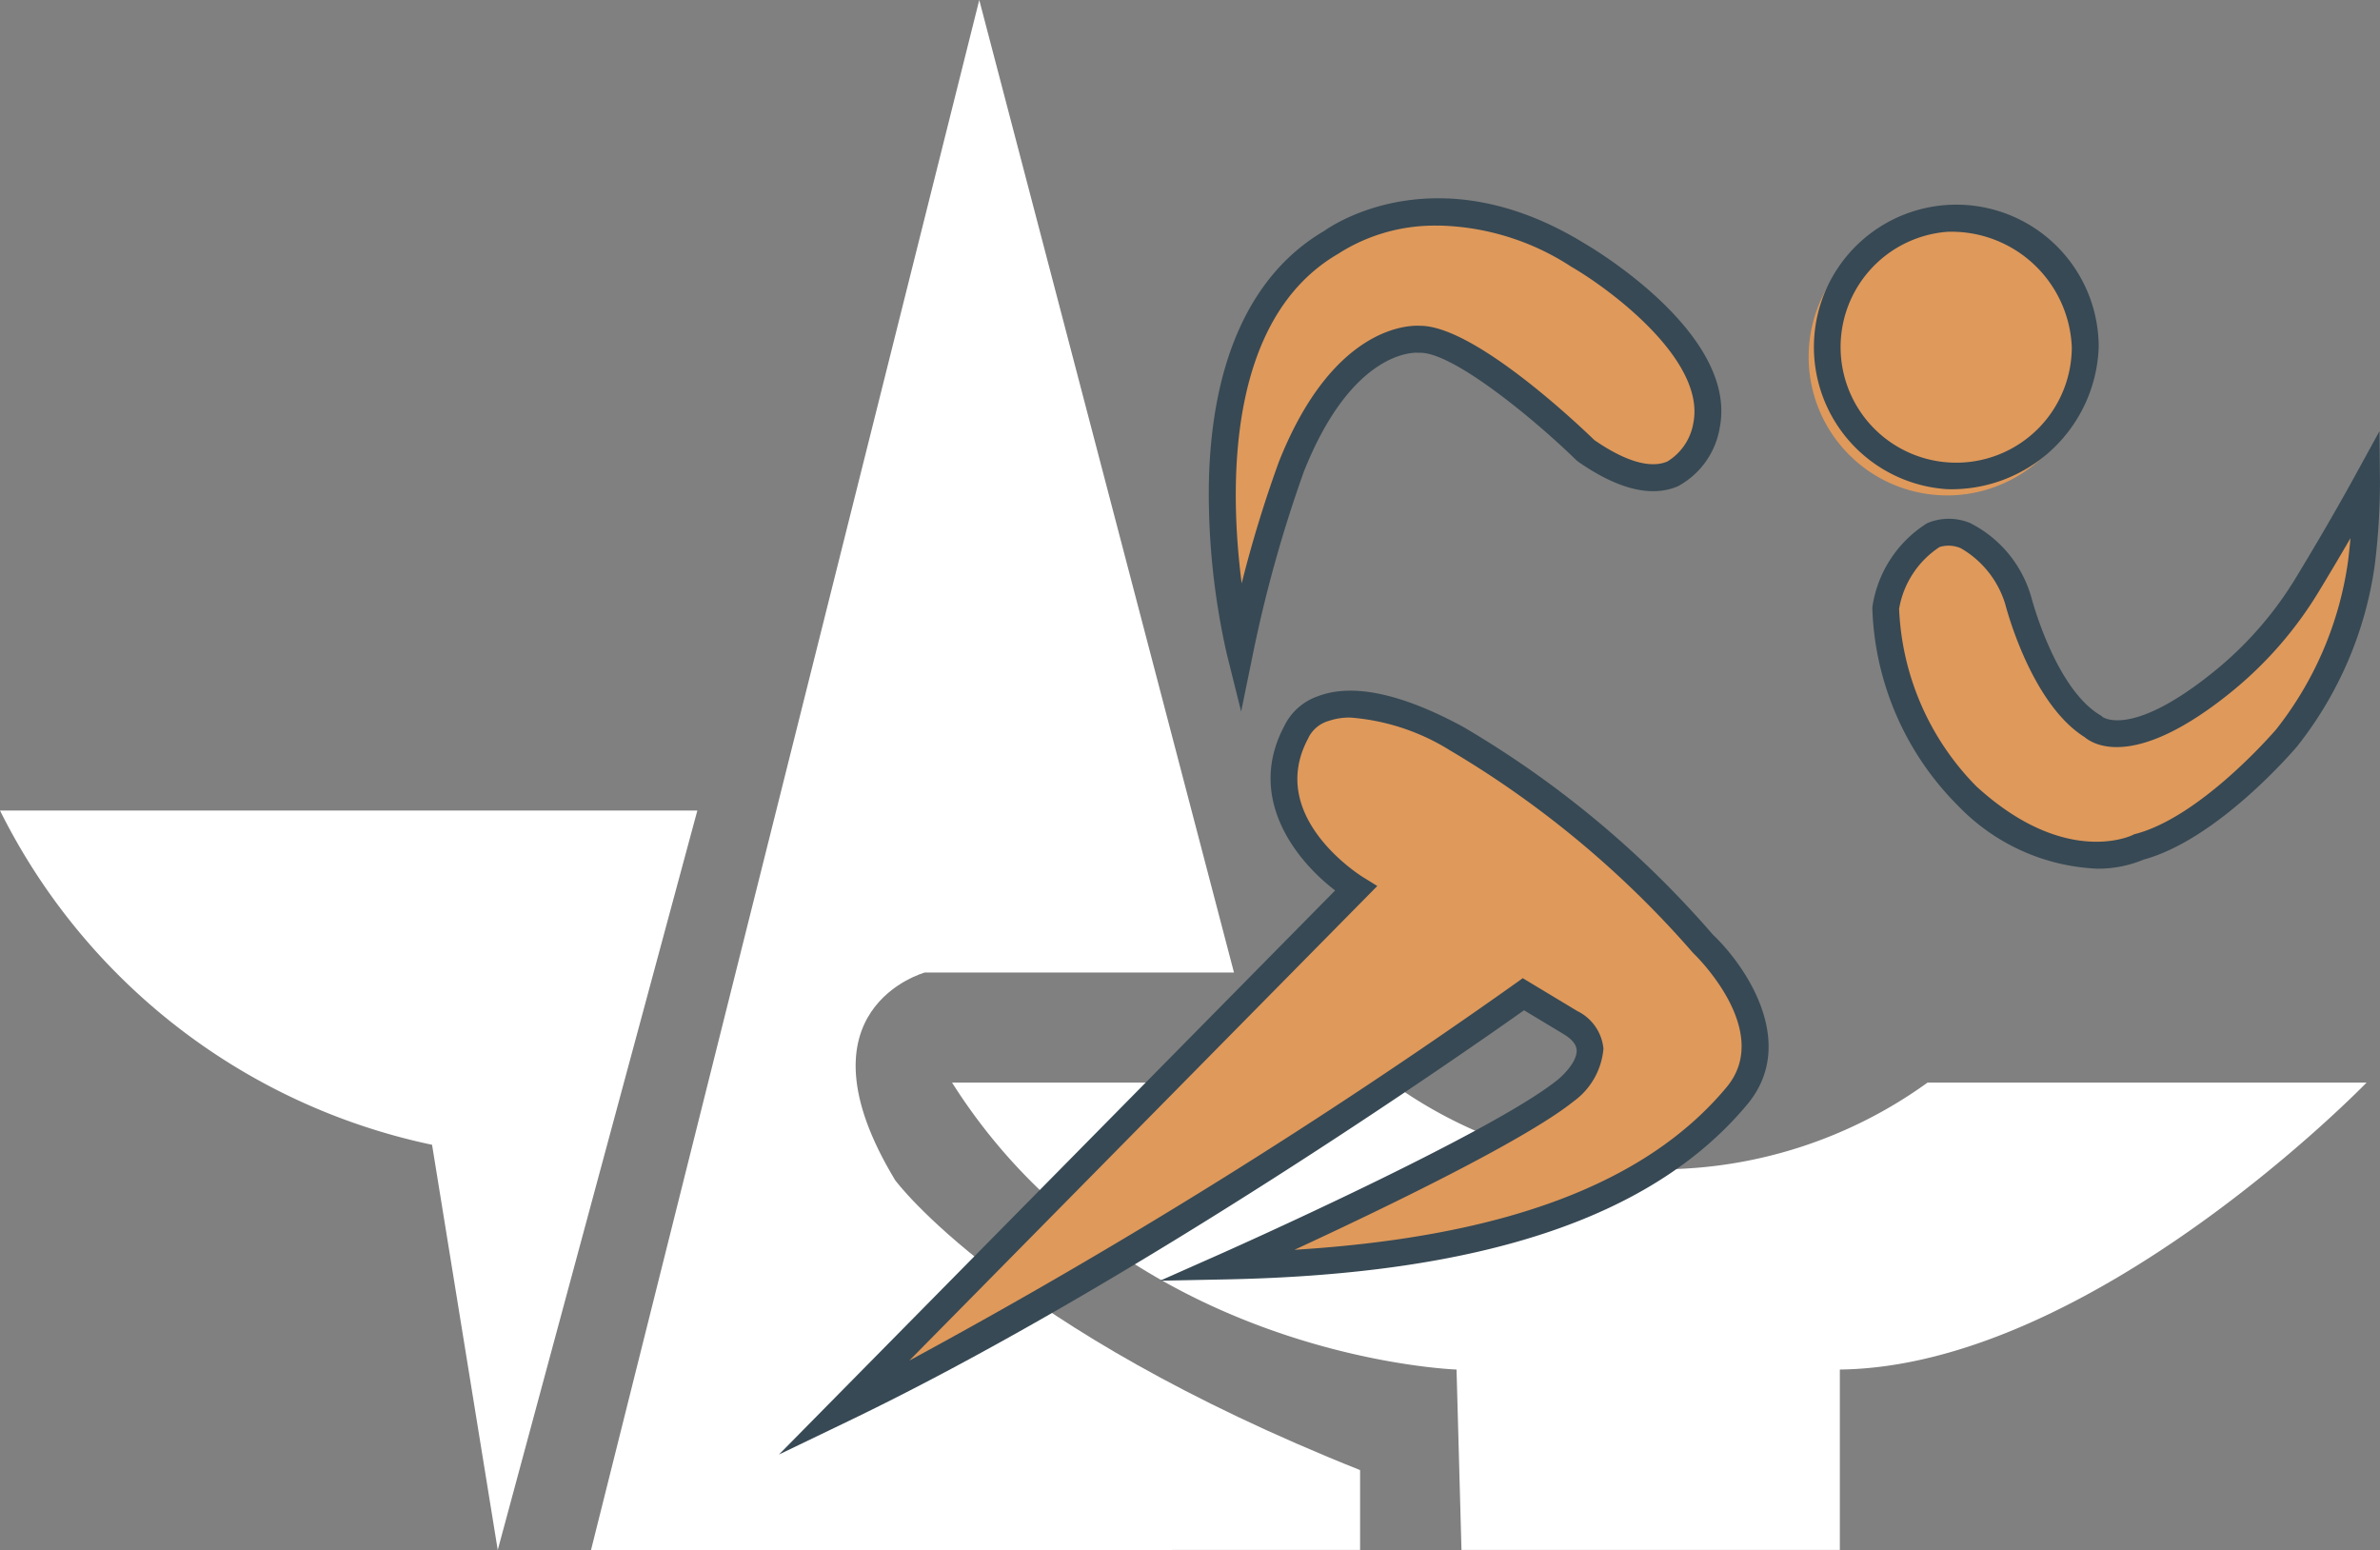
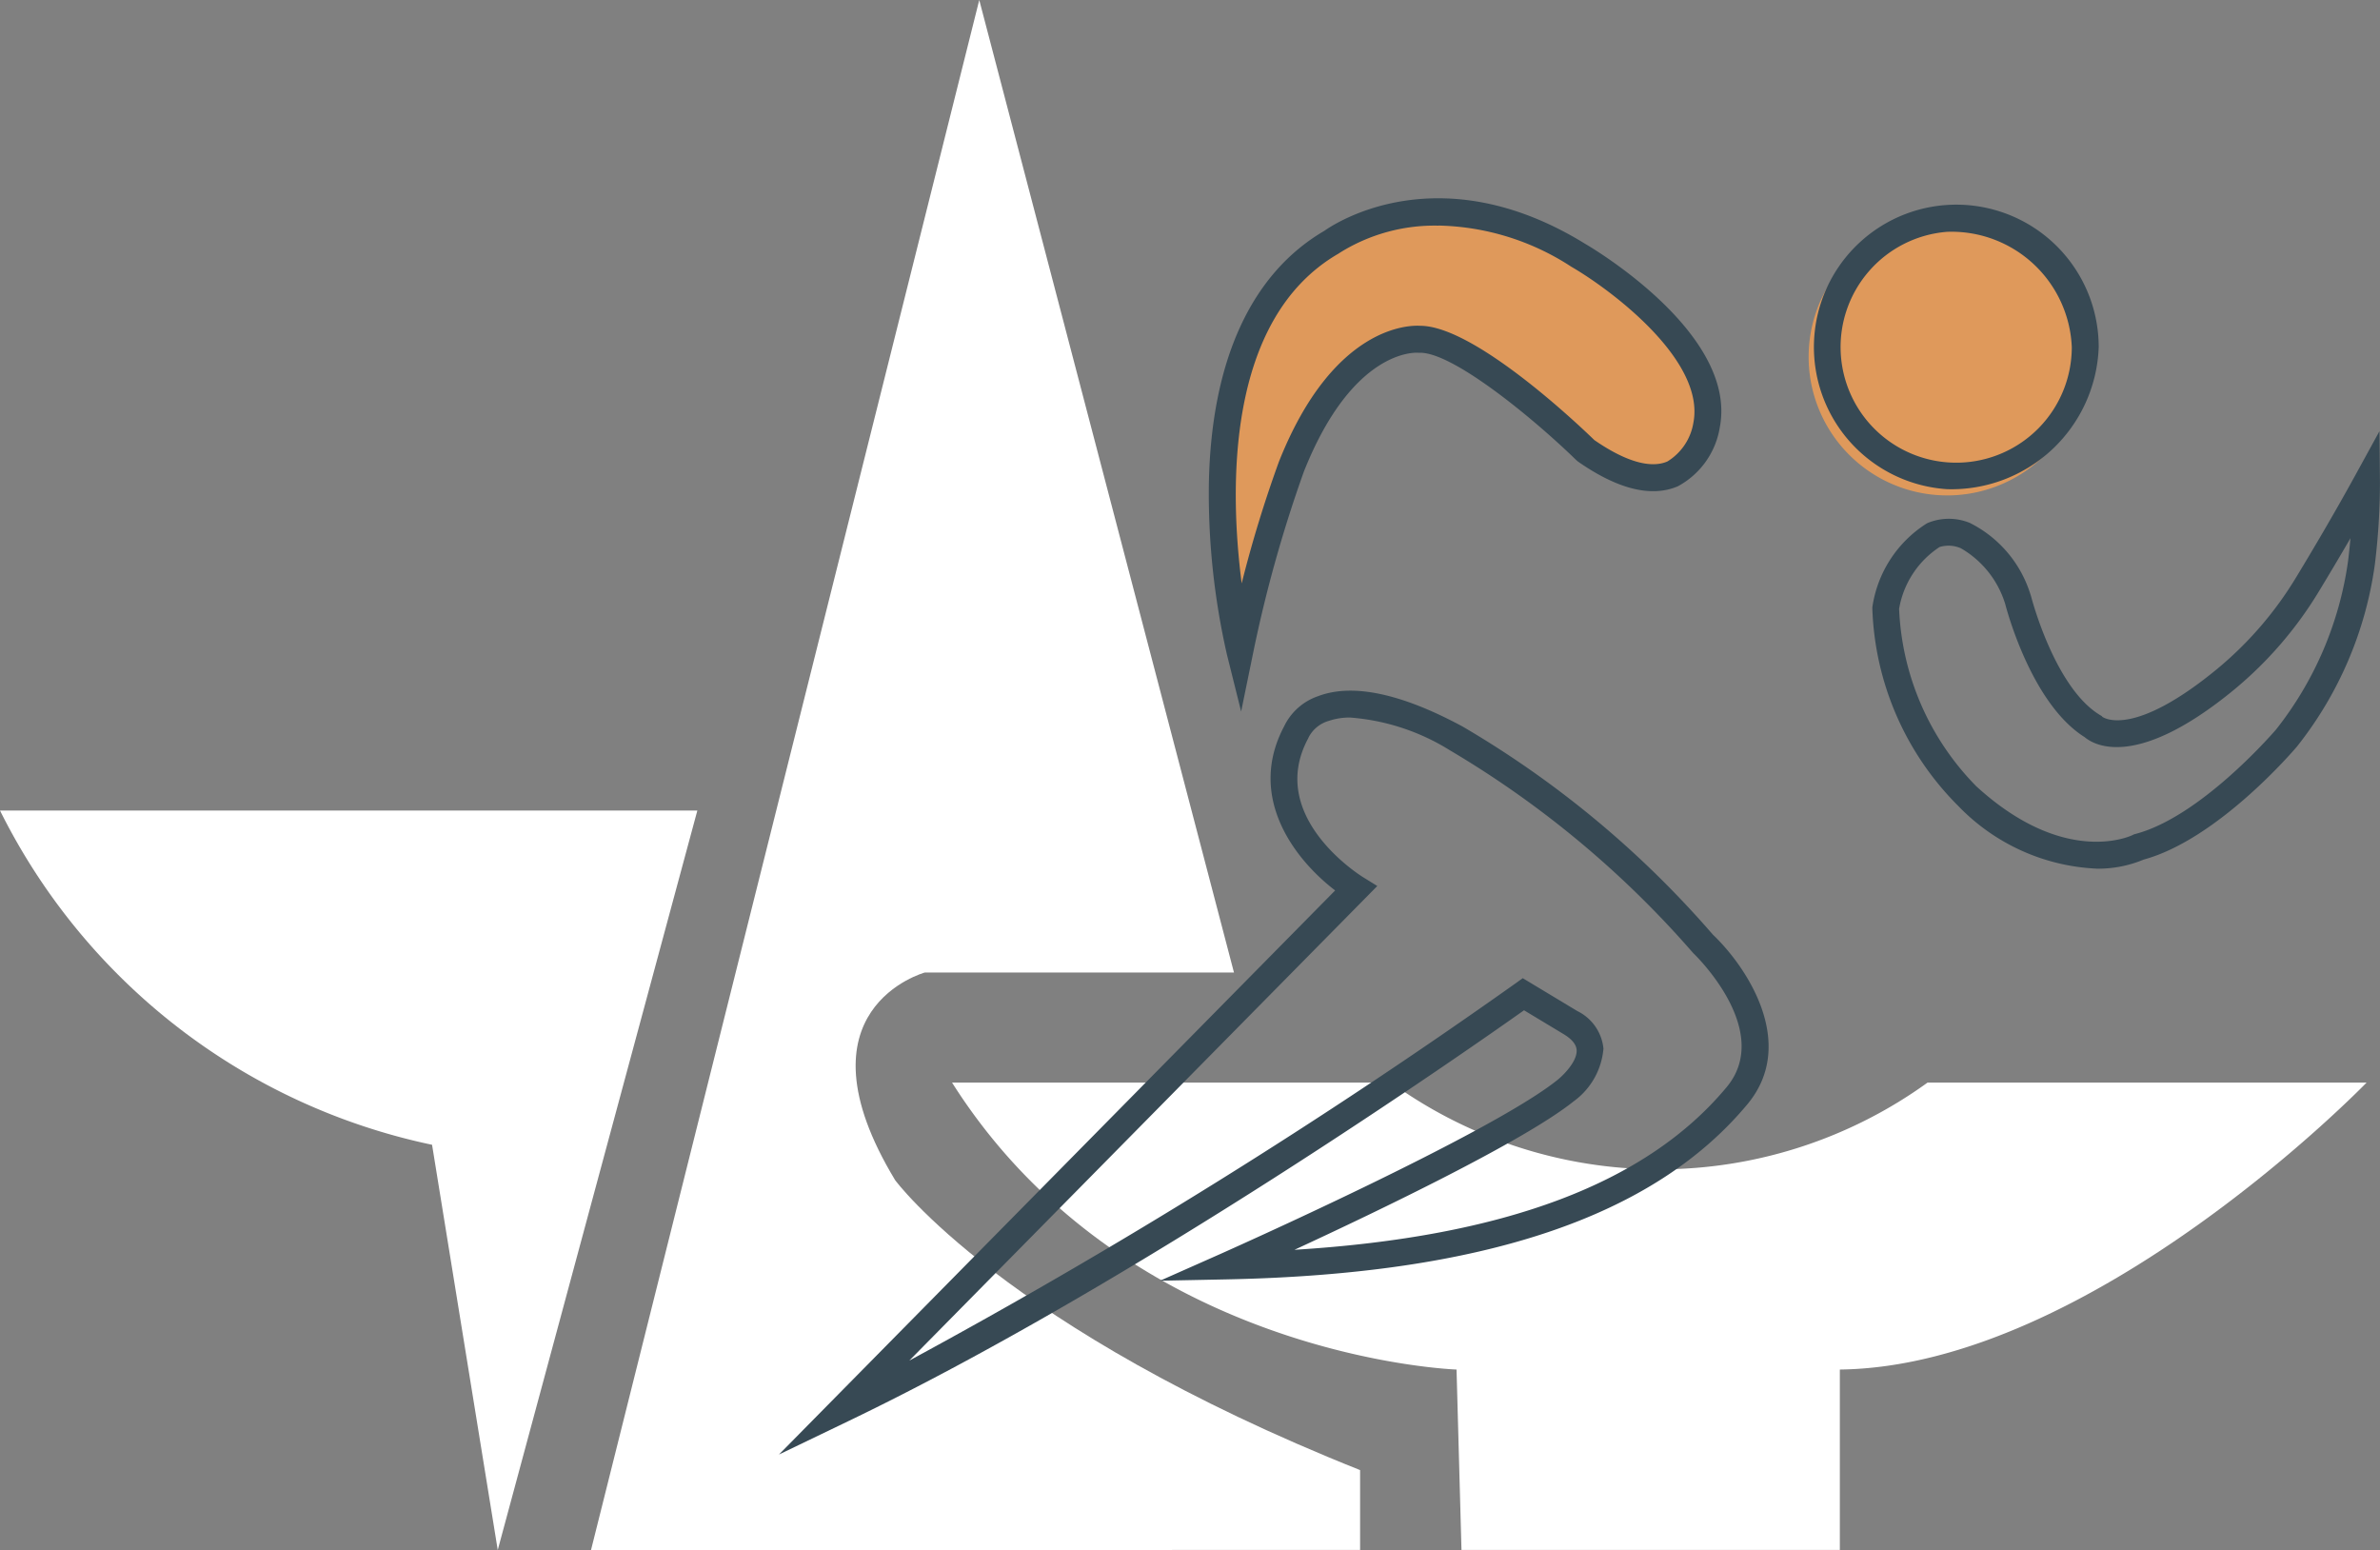
<svg xmlns="http://www.w3.org/2000/svg" width="104.998" height="68.374" viewBox="0 0 104.998 68.374">
  <rect x="0" y="0" width="104.998" height="68.374" fill="#808080" stroke="none" />
  <g id="Gruppe_6" data-name="Gruppe 6" transform="translate(-904.692 -340)">
    <g id="Gruppe_5" data-name="Gruppe 5" transform="translate(904.692 340)">
      <path id="Pfad_20" data-name="Pfad 20" d="M88.911,222.1l8.806-32.621H66.952a27.646,27.646,0,0,0,19.061,14.745Z" transform="translate(-66.952 -153.725)" fill="#fff" />
      <path id="Pfad_21" data-name="Pfad 21" d="M176.959,107.012l17.128-68.374,11.237,42.9H191.687s-5.891,1.595-1.309,9.163c0,0,4.8,6.524,20.51,12.787v3.523Z" transform="translate(-150.885 -38.638)" fill="#fff" />
      <path id="Pfad_22" data-name="Pfad 22" d="M287.193,240.125a20.213,20.213,0,0,1-23.666,0H244.159c7.713,12.176,22.256,12.657,22.256,12.657l.218,7.959h16.692v-7.959c11.128-.131,23.237-12.657,23.237-12.657Z" transform="translate(-202.157 -192.368)" fill="#fff" />
-       <path id="Pfad_23" data-name="Pfad 23" d="M223.816,200.777l22.638-22.957s-4.753-2.946-2.631-6.9c0,0,1.08-2.955,7.061.276a43.92,43.92,0,0,1,10.887,9.063s3.967,3.734,1.5,6.7-7.864,7.214-22.524,7.509c0,0,11.889-5.272,14.96-7.734,0,0,2.284-1.757.211-3.005l-2.072-1.248s-16.2,11.647-30.028,18.294" transform="translate(-186.635 -138.625)" fill="#df995b" />
      <path id="Pfad_24" data-name="Pfad 24" d="M211.939,200.874l24.537-24.883c-1.763-1.348-3.912-4.1-2.252-7.236a2.589,2.589,0,0,1,1.5-1.334c1.518-.576,3.665-.124,6.38,1.342a43.947,43.947,0,0,1,11.036,9.177c1.512,1.437,3.745,4.816,1.521,7.486-4.137,4.968-11.65,7.494-22.967,7.722l-2.943.059,2.691-1.193c.118-.052,11.854-5.268,14.83-7.654.238-.186.889-.813.858-1.329-.015-.245-.21-.483-.581-.706l-1.74-1.048c-2.346,1.663-17.145,12.038-29.8,18.12Zm25.216-32.51a2.879,2.879,0,0,0-.968.15,1.446,1.446,0,0,0-.873.709l-.03.066c-1.838,3.423,2.246,6.006,2.421,6.115l.631.391L217.69,196.73a260,260,0,0,0,26.746-16.641l.317-.228,2.407,1.45a2.069,2.069,0,0,1,1.153,1.656A3.2,3.2,0,0,1,247,185.293c-2.185,1.752-8.59,4.826-12.318,6.55,9.278-.572,15.531-2.93,19.065-7.174,2.081-2.5-1.413-5.856-1.449-5.89l-.047-.049a43.635,43.635,0,0,0-10.715-8.923,9.7,9.7,0,0,0-4.386-1.442" transform="translate(-177.574 -136.711)" fill="#374954" />
      <path id="Pfad_25" data-name="Pfad 25" d="M295.217,97.461s-3.419-13.712,4.049-18.036c0,0,4.507-3.342,10.871.575,0,0,6.391,3.7,5.676,7.472,0,0-.67,4.4-5.337,1.146,0,0-5.061-4.931-7.318-4.906,0,0-3.284-.375-5.665,5.612a58.66,58.66,0,0,0-2.276,8.136" transform="translate(-240.517 -68.744)" fill="#df995b" />
      <path id="Pfad_26" data-name="Pfad 26" d="M293.365,98.183l-.63-2.528a31.974,31.974,0,0,1-.793-7.552c.107-5.4,1.868-9.242,5.094-11.125.451-.321,5.075-3.39,11.5.569.262.152,6.732,3.951,5.948,8.087a3.605,3.605,0,0,1-1.852,2.612c-1.168.5-2.65.135-4.406-1.09l-.074-.062c-1.884-1.836-5.414-4.738-6.886-4.738h-.049l-.037,0c-.109-.009-2.891-.18-5.047,5.242a58.722,58.722,0,0,0-2.246,8.037Zm8.7-21.434a7.873,7.873,0,0,0-4.354,1.2l-.056.037c-4.979,2.883-4.8,10.4-4.266,14.544a54.451,54.451,0,0,1,1.643-5.368c2.4-6.043,5.792-6.025,6.241-5.995,2.394.009,6.994,4.381,7.674,5.04,1.359.94,2.472,1.267,3.221.946a2.47,2.47,0,0,0,1.151-1.722c.526-2.776-3.711-5.9-5.388-6.87a11.114,11.114,0,0,0-5.867-1.816" transform="translate(-238.61 -66.795)" fill="#374954" />
-       <path id="Pfad_27" data-name="Pfad 27" d="M417.947,134.018a4.682,4.682,0,0,1,2.1-3.237s2.126-1.03,3.736,2.849c0,0,1.067,4.234,3.3,5.589,0,0,1.475,1.521,5.842-2.063a16.564,16.564,0,0,0,3.641-4.222c.731-1.206,1.687-2.822,2.589-4.465a29.725,29.725,0,0,1-.223,3.546,15.987,15.987,0,0,1-3.292,7.7s-3.374,3.988-6.521,4.818c0,0-3.284,1.689-7.579-2.245a12.4,12.4,0,0,1-3.6-8.274" transform="translate(-334.753 -107.178)" fill="#df995b" />
      <path id="Pfad_28" data-name="Pfad 28" d="M425.324,138.175a9.039,9.039,0,0,1-6.091-2.766,12.9,12.9,0,0,1-3.788-8.7v-.031l0-.031a5.262,5.262,0,0,1,2.373-3.681l.063-.036a2.447,2.447,0,0,1,1.864-.005,5.263,5.263,0,0,1,2.677,3.161l.027.082c.01.04,1.036,4.016,3.033,5.228l.091.055.02.029c.147.1,1.484.827,5.048-2.1a15.936,15.936,0,0,0,3.51-4.071c.663-1.092,1.647-2.75,2.576-4.442l1.091-1.989.021,2.268a29.963,29.963,0,0,1-.227,3.626,16.55,16.55,0,0,1-3.4,7.975l-.029.037c-.142.168-3.495,4.1-6.769,4.993a5.2,5.2,0,0,1-2.094.4m-8.694-11.448a11.852,11.852,0,0,0,3.4,7.809c3.944,3.613,6.877,2.169,6.906,2.154l.058-.03.063-.016c2.829-.745,5.966-4.333,6.206-4.611a15.419,15.419,0,0,0,3.171-7.411c.044-.353.08-.7.108-1.025-.518.893-1,1.7-1.379,2.324a17.111,17.111,0,0,1-3.772,4.373c-4.31,3.537-6.171,2.421-6.574,2.081-2.279-1.429-3.378-5.385-3.507-5.877a4.283,4.283,0,0,0-1.956-2.457,1.353,1.353,0,0,0-.94-.054,4.075,4.075,0,0,0-1.787,2.74" transform="translate(-332.843 -99.858)" fill="#374954" />
      <path id="Pfad_29" data-name="Pfad 29" d="M415.846,84.958a6.11,6.11,0,1,1-6.095-5.676,5.9,5.9,0,0,1,6.095,5.676" transform="translate(-323.85 -69.648)" fill="#df995b" />
      <path id="Pfad_30" data-name="Pfad 30" d="M407.843,89.32a6.282,6.282,0,1,1,6.687-6.269,6.5,6.5,0,0,1-6.687,6.269m0-11.353a5.1,5.1,0,1,0,5.5,5.084,5.312,5.312,0,0,0-5.5-5.084" transform="translate(-321.942 -67.741)" fill="#374954" />
    </g>
  </g>
</svg>